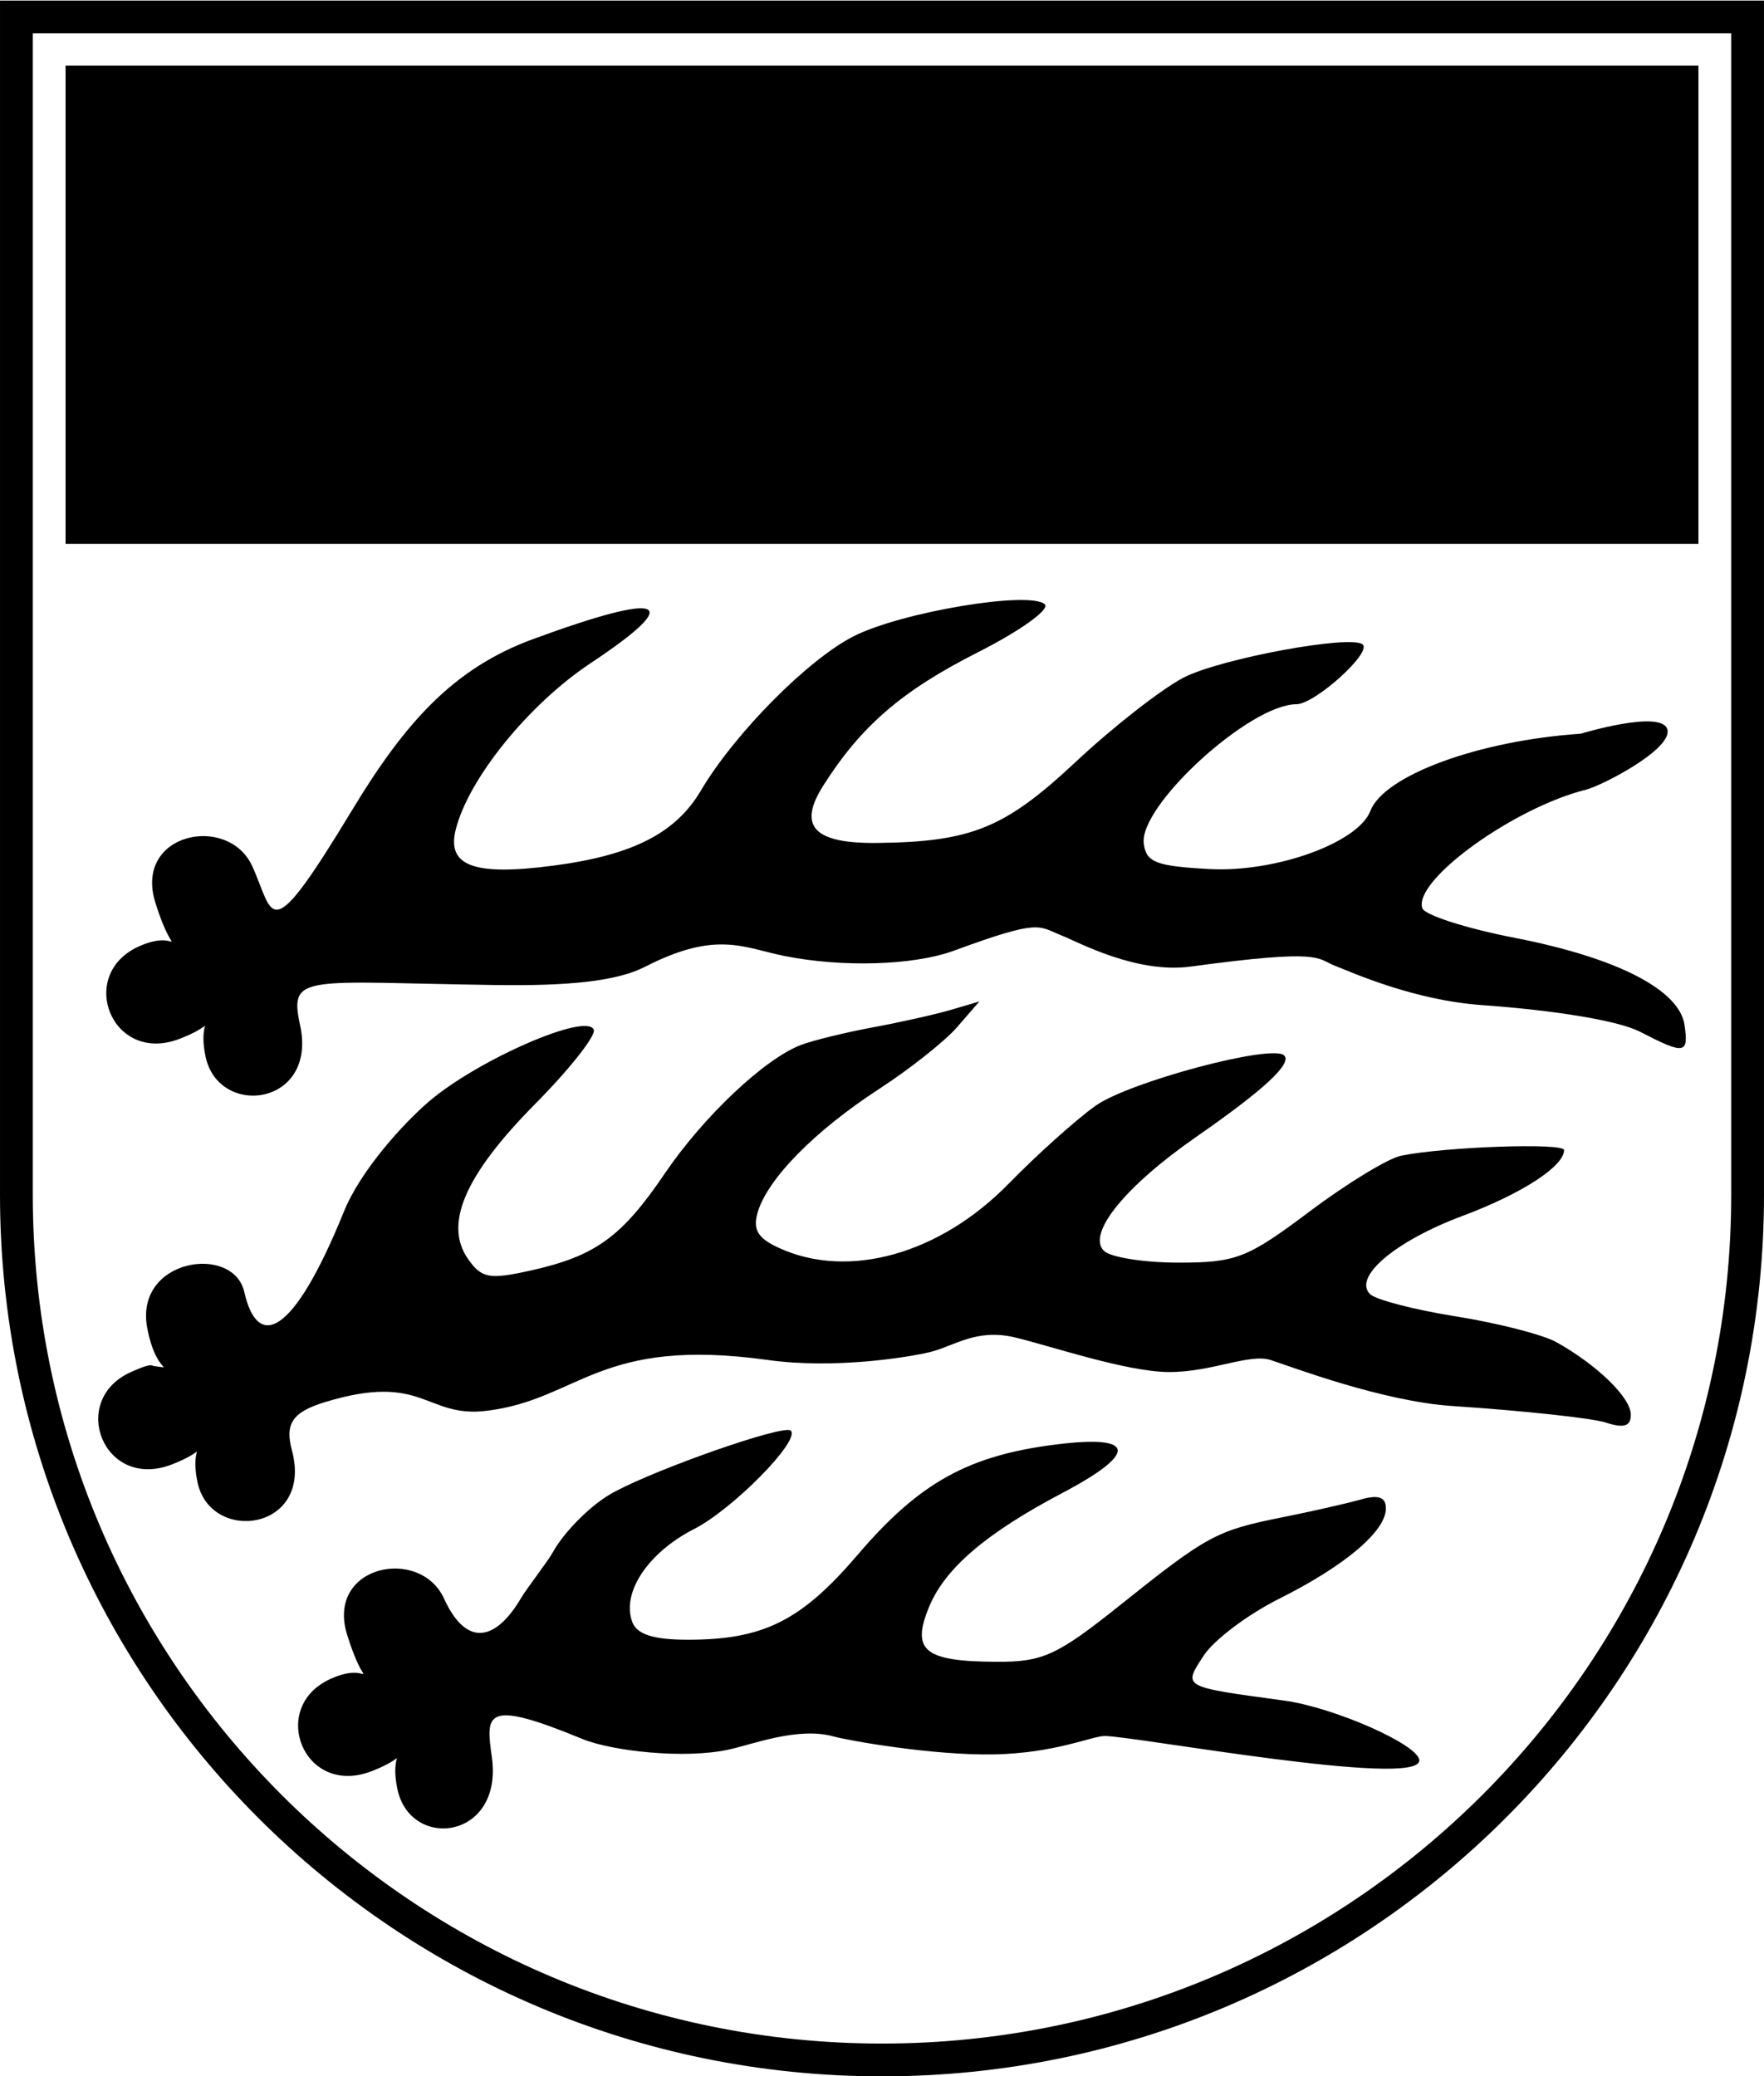
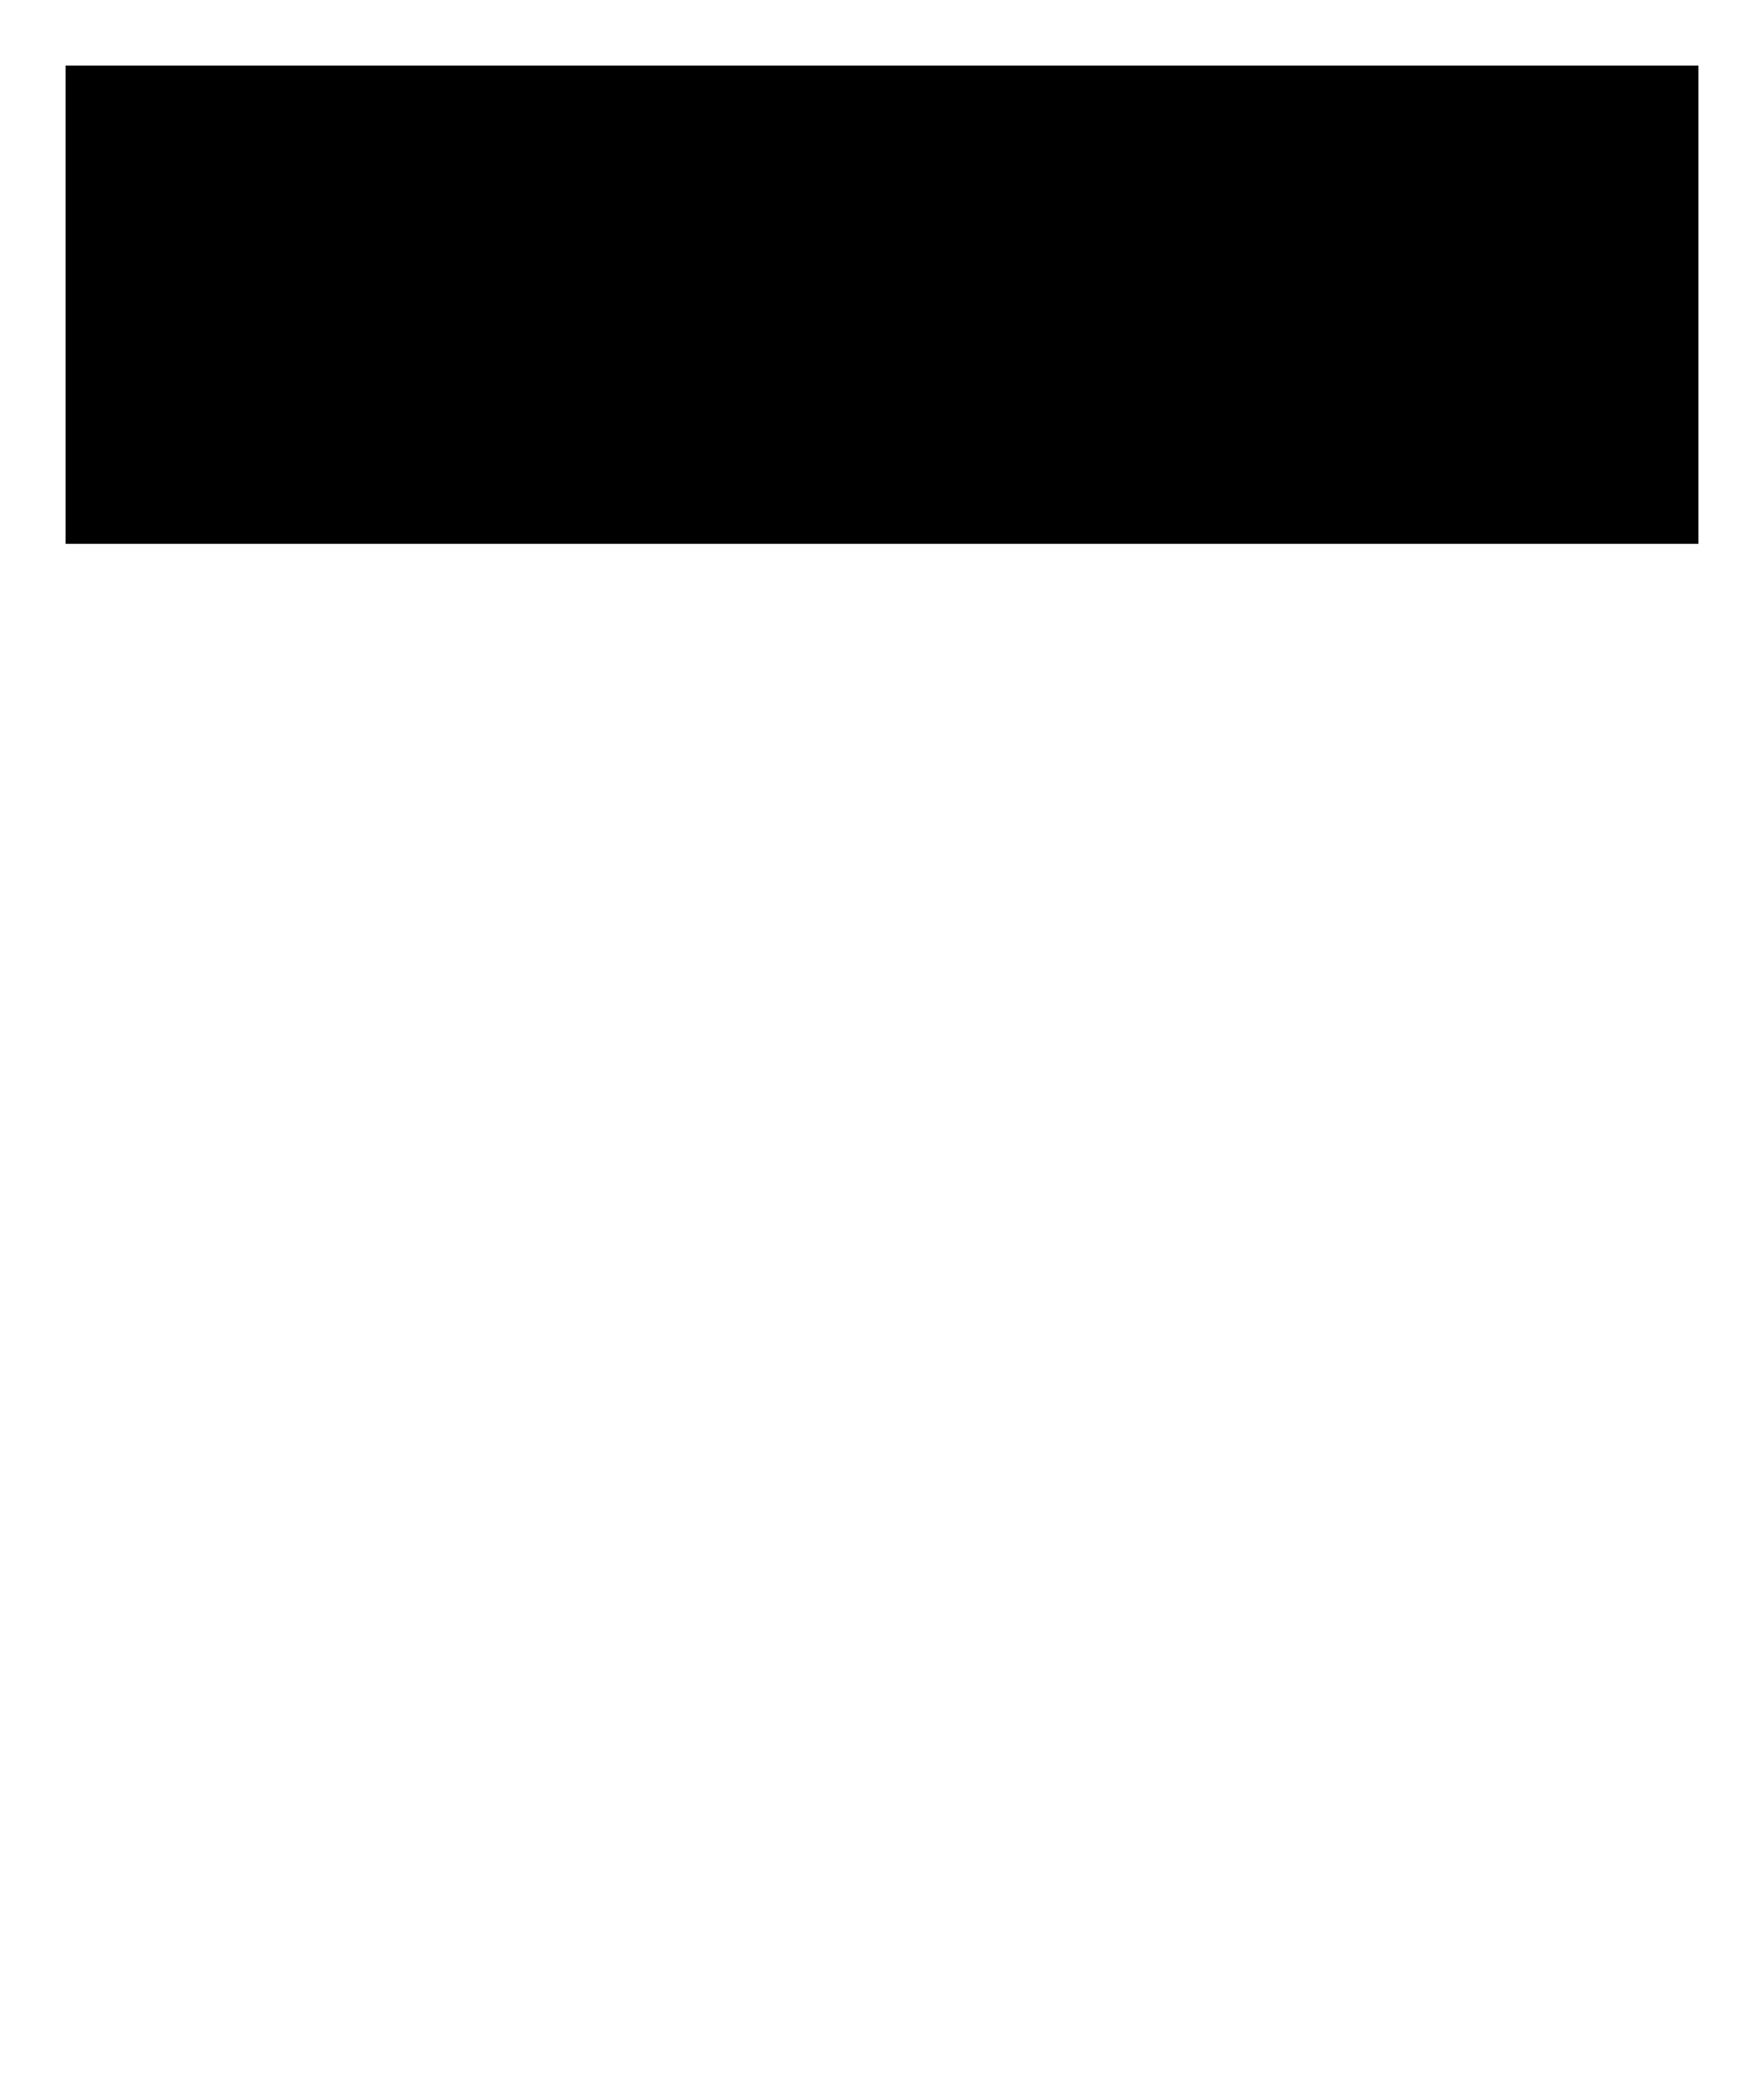
<svg xmlns="http://www.w3.org/2000/svg" xmlns:ns1="http://sodipodi.sourceforge.net/DTD/sodipodi-0.dtd" xmlns:ns2="http://www.inkscape.org/namespaces/inkscape" version="1.0" width="1000" height="1177" id="svg1346" ns1:version="0.32" ns2:version="0.45.1" ns1:docname="Wappen_Waiblingen.svg" ns2:output_extension="org.inkscape.output.svg.inkscape" ns1:docbase="Z:\Documents\texte\wikipedia\wappen">
  <ns1:namedview ns2:window-height="981" ns2:window-width="1680" ns2:pageshadow="2" ns2:pageopacity="0.0" guidetolerance="10.0" gridtolerance="10.0" objecttolerance="10.0" borderopacity="1.0" bordercolor="#666666" pagecolor="#ffffff" id="base" height="1177px" width="1000px" ns2:zoom="0.32459923" ns2:cx="500" ns2:cy="582.25647" ns2:window-x="-4" ns2:window-y="-4" ns2:current-layer="svg1346" />
  <defs id="defs1349" />
-   <path d="M 445.906,810.625 C 431.884,811.506 364.175,835.905 344.969,847.594 C 333.481,854.585 319.248,869.15 313.375,879.969 C 310.816,884.682 298.211,901.029 295.625,905.469 C 281.163,930.295 264.423,934.032 251.75,906.219 C 238.128,876.321 184.547,887.244 196.781,926.688 C 202.117,943.89 205.912,948.184 206.031,948.875 C 206.032,948.88 206.031,948.901 206.031,948.906 C 206.029,948.914 206.005,948.932 206,948.938 C 205.997,948.94 206.003,948.967 206,948.969 C 205.996,948.97 205.973,948.968 205.969,948.969 C 205.964,948.97 205.943,948.968 205.938,948.969 C 205.925,948.969 205.89,948.97 205.875,948.969 C 204.899,948.846 199.511,946.153 187.25,951.75 C 152.031,967.826 172.095,1018.809 210.531,1004.062 C 217.844,1001.257 222.365,998.631 225.031,996.562 C 223.969,999.972 223.481,1005.578 225.25,1014.031 C 232.614,1049.228 285.294,1042.798 278.844,996.188 C 275.437,971.569 274.164,962.655 330.062,985.719 C 346.748,992.603 388.036,997.29 413.188,991.75 C 427.204,988.663 452.476,978.78 472.5,984.312 C 481.194,986.715 528.893,995.146 563.406,994.5 C 597.919,993.854 619.252,984.11 626.125,984.062 C 641.833,983.945 804.594,1013.909 804.594,997.906 C 804.594,989.175 756.363,967.841 727.844,963.969 C 669.802,956.089 670.549,956.534 682.406,938.438 C 688.186,929.616 707.375,915.16 725.062,906.312 C 762.434,887.619 785.656,867.992 785.656,855.062 C 785.656,848.632 781.469,847.147 771.438,850 C 763.625,852.222 743.679,856.744 727.094,860.062 C 689.532,867.579 684.46,870.323 634.906,909.938 C 599.467,938.268 591.156,942.085 565.469,942 C 523.929,941.862 516.383,935.778 526.75,910.75 C 535.779,888.951 559.077,869.057 602.125,846.375 C 645.28,823.636 643.987,813.157 598.719,818.812 C 548.802,825.049 521.14,840.452 486.125,881.438 C 454.22,918.783 432.758,929.5 389.938,929.5 C 370.67,929.5 361.138,926.501 358.5,919.625 C 352.121,903.002 367.216,880.142 393.406,866.781 C 415.455,855.533 453.847,816.534 448.312,811 C 447.99,810.678 447.159,810.546 445.906,810.625 z " style="fill:#000000" id="path2591" />
-   <path d="M 555.209,567.665 L 539.433,572.335 C 530.753,574.903 510.875,579.378 495.251,582.275 C 479.627,585.171 461.162,589.675 454.218,592.286 C 433.578,600.045 398.805,632.852 376.749,665.368 C 352.442,701.201 337.511,712.014 301.049,720.161 C 277.41,725.444 273.025,724.65 265.322,713.653 C 251.487,693.9 263.565,666.024 303.384,625.784 C 322.92,606.043 337.876,587.119 336.6,583.725 C 332.832,573.701 270.856,600.693 243.072,624.476 C 229.073,636.459 204.541,663.167 194.928,686.875 C 166.027,758.156 145.956,765.298 138.472,732.33 C 132.277,705.04 76.035,713.368 83.466,752.811 C 86.686,769.905 92.343,774.004 92.699,774.92 C 92.704,774.935 92.731,774.978 92.734,774.991 C 92.735,774.997 92.734,775.021 92.734,775.026 C 92.733,775.03 92.735,775.057 92.734,775.061 C 92.732,775.064 92.701,775.094 92.699,775.097 C 92.695,775.098 92.668,775.096 92.663,775.097 C 92.658,775.098 92.634,775.096 92.628,775.097 C 92.622,775.097 92.599,775.097 92.592,775.097 C 92.585,775.096 86.961,774.297 86.953,774.296 C 85.914,774.134 86.112,772.34 73.951,777.891 C 38.731,793.968 58.79,844.955 97.226,830.209 C 104.488,827.423 109.021,824.807 111.694,822.745 C 110.642,826.159 110.181,831.733 111.942,840.149 C 119.305,875.346 177.64,867.791 165.533,822.321 C 161.573,807.449 165.159,800.633 184.14,794.831 C 240.688,777.544 240.936,804.174 276.323,799.681 C 328.742,793.026 339.388,757.581 435.293,770.923 C 473.124,776.185 514.652,769.412 526.804,766.536 C 540.879,763.206 553.046,752.916 575.163,758.086 C 594.259,762.549 638.241,777.626 662.568,777.75 C 686.896,777.873 708.243,767.043 720.372,770.963 C 732.501,774.882 783.59,794.398 823.519,797.028 C 863.447,799.659 902.514,803.867 910.326,806.402 C 920.621,809.743 924.511,808.509 924.511,801.91 C 924.511,792.295 905.398,773.698 882.274,760.806 C 874.669,756.565 849.107,749.998 825.464,746.232 C 801.821,742.465 779.865,736.764 776.649,733.568 C 766.899,723.882 791.079,703.452 829.108,689.245 C 862.627,676.723 886.661,661.152 886.661,651.926 C 886.661,647.694 818.829,650.058 794.229,655.145 C 786.802,656.681 763.421,670.937 742.265,686.839 C 707.162,713.227 700.688,715.74 668.158,715.74 C 648.553,715.74 629.491,712.729 625.78,709.019 C 616.059,699.298 637.846,672.421 678.168,644.426 C 716.435,617.859 732.599,602.888 728.01,598.299 C 721.299,591.589 640.086,613.258 621.004,626.846 C 610.031,634.659 587.906,654.509 571.835,670.957 C 532.81,710.897 481.138,725.421 441.801,707.498 C 429.454,701.872 426.577,697.021 429.598,686.981 C 435.297,668.037 462.078,640.87 498.399,617.259 C 515.76,605.975 535.672,590.201 542.616,582.204 L 555.209,567.665 z " style="fill:#000000" id="path2589" />
-   <path d="M 116.505,598.836 C 109.798,566.776 135.593,575.914 101.791,588.883 C 63.355,603.629 43.295,552.656 78.514,536.58 C 104.033,524.931 99.703,549.144 88.029,511.505 C 75.795,472.061 129.392,461.135 143.014,491.032 C 155.687,518.846 151.218,539.169 199.627,459.179 C 229.754,409.396 257.098,378.856 302.062,362.323 C 376.794,334.844 389.009,339.942 334.752,375.966 C 299.75,399.206 265.603,441.341 258.35,470.24 C 253.145,490.978 268.689,496.662 314.126,490.637 C 358.704,484.727 383.065,472.283 397.328,448.137 C 416.371,415.901 457.864,373.963 483.813,360.725 C 510.82,346.947 583.936,334.714 592.31,342.572 C 595.347,345.421 578.302,357.639 554.433,369.721 C 511.302,391.554 488.205,411.456 466.723,445.299 C 452.087,468.359 461.306,478.218 497.146,477.833 C 550.56,477.259 569.664,469.483 609.639,432.045 C 630.777,412.248 658.331,390.697 670.871,384.155 C 691.508,373.387 766.046,359.585 772.516,365.334 C 777.76,369.992 745.335,399.207 734.921,399.207 C 708.585,399.207 645.784,456.48 648.394,478.117 C 649.686,488.828 655.371,491.029 685.87,492.626 C 723.294,494.586 769.938,477.704 776.848,459.697 C 784.586,439.532 838.333,419.802 896.117,415.915 C 896.117,415.915 942.01,401.967 945.202,413.469 C 948.307,424.658 907.954,445.429 899.274,447.584 C 858.141,457.794 801.048,499.082 806.295,514.823 C 807.593,518.716 831.174,526.278 858.699,531.628 C 916.621,542.886 952.051,561.068 954.95,581.021 C 957.357,597.587 955.02,597.941 929.692,584.843 C 917.848,578.718 882.771,572.812 840.048,569.749 C 801.445,566.982 767.015,551.473 756.621,547.387 C 746.228,543.301 750.329,537.655 675.209,547.887 C 644.206,552.109 611.678,534.212 601.792,530.281 C 588.391,524.953 590.242,520.728 540.951,538.84 C 517.444,547.477 476.832,548.325 444.83,541.931 C 421.431,537.255 406.236,527.221 365.655,548.042 C 349.531,556.315 322.008,558.955 280.897,558.37 C 173.117,556.859 163.625,551.571 170.096,580.996 C 180.202,626.952 123.869,634.033 116.505,598.836 z " style="fill:#000000" id="path2587" />
-   <path id="path24896" style="fill:none;fill-opacity:1;stroke:#000000;stroke-width:18.585;stroke-linecap:round;stroke-linejoin:miter;stroke-miterlimit:4;stroke-dasharray:none;stroke-dashoffset:0;stroke-opacity:1" d="M 9.295,674.116 C 9.289,675.172 9.295,676.246 9.295,677.304 M 990.704,9.619 L 9.295,9.619 L 9.295,677.304 C 9.295,948.007 229.131,1167.707 500,1167.707 C 770.869,1167.707 990.704,948.007 990.704,677.304 C 990.704,676.246 990.711,675.172 990.704,674.116 L 990.704,9.619 z " ns1:nodetypes="cscccsscc" />
  <rect style="opacity:1;fill:#000000;fill-opacity:1;stroke:none;stroke-width:11.531;stroke-miterlimit:4;stroke-dasharray:none" id="rect41040" width="925.66" height="271.104" x="37.17" y="37.17" />
</svg>